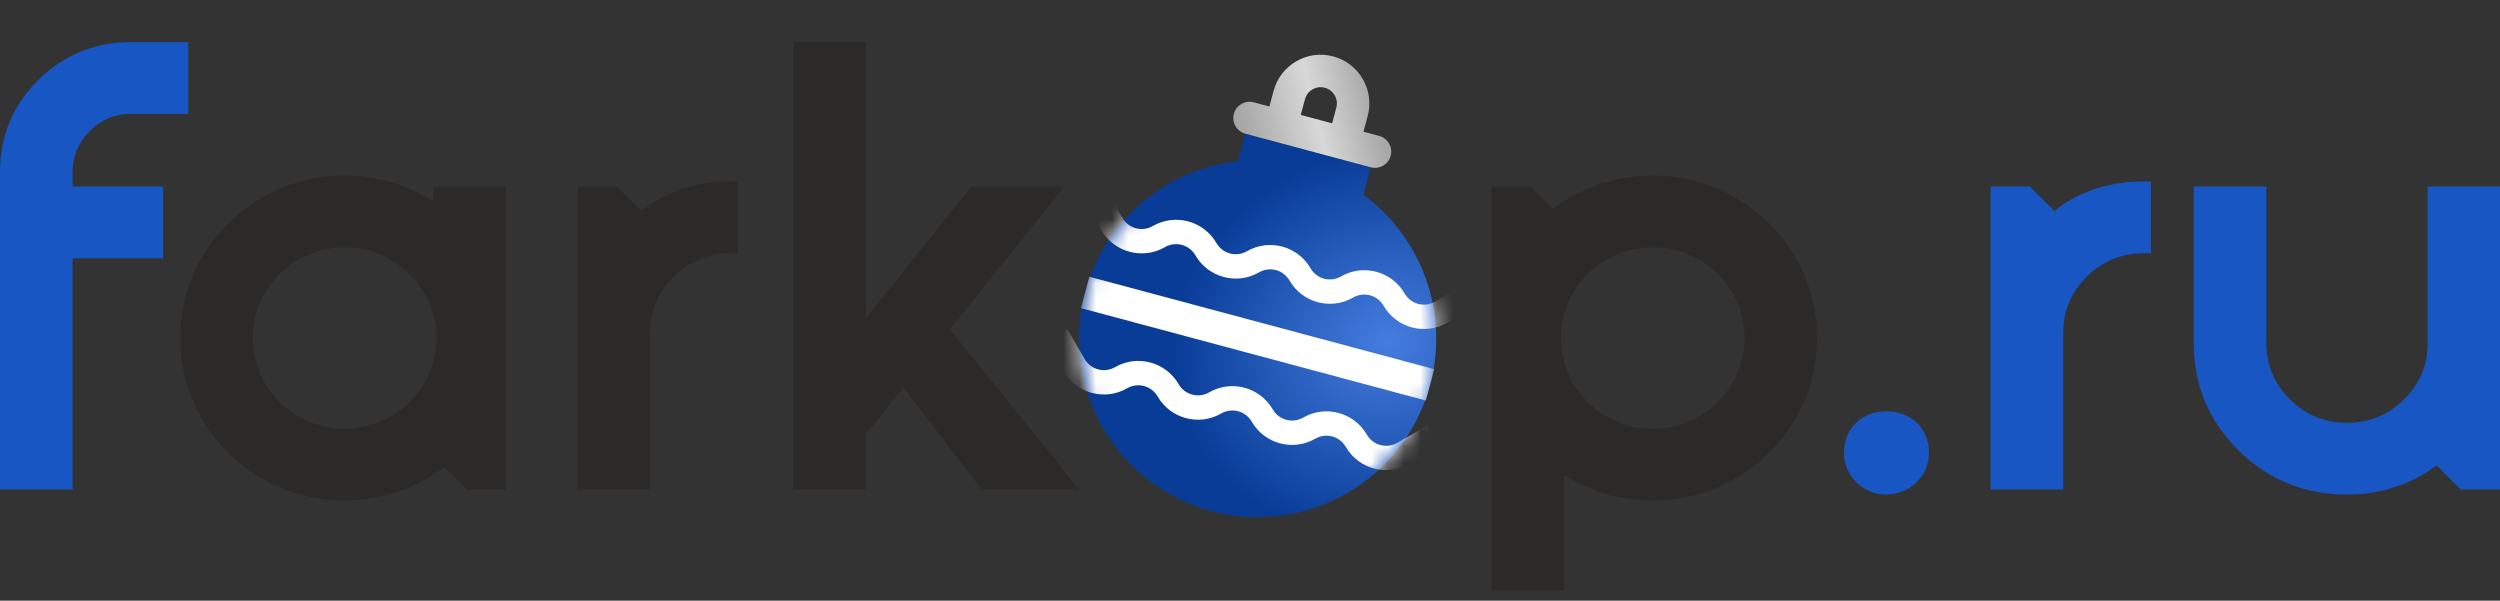
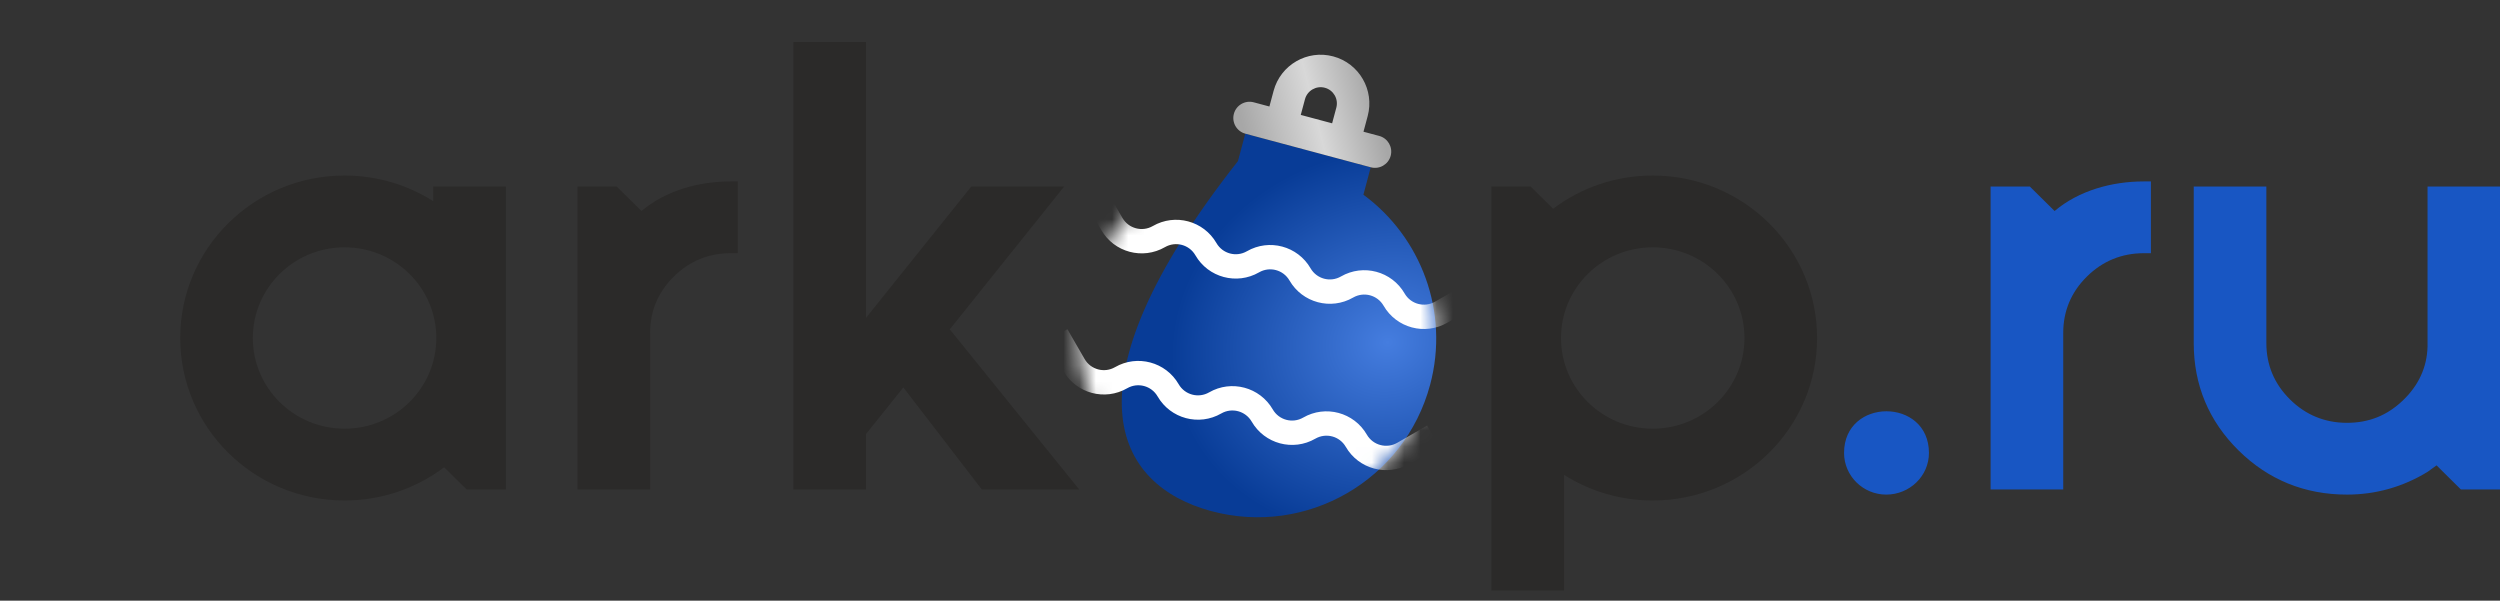
<svg xmlns="http://www.w3.org/2000/svg" width="154" height="37" viewBox="0 0 154 37" fill="none">
  <rect x="0" y="0" width="154" height="37" fill="#333333" stroke="none" />
  <path fill-rule="evenodd" clip-rule="evenodd" d="M35.574 30.151H40.048V24.64V20.822V20.506C40.048 19.159 40.538 17.992 41.505 17.037C42.472 16.082 43.652 15.596 45.013 15.596H45.449V11.176H45.013C43.024 11.176 41.002 11.745 39.517 12.997L37.992 11.492H35.574V30.151ZM60.479 30.151H66.479L58.507 20.287L65.55 11.492H59.829L53.346 19.581V2.593H48.872V30.151H53.346V26.737L55.646 23.865L60.479 30.151ZM28.745 30.151H31.163C31.163 23.931 31.163 17.711 31.163 11.492H26.689V12.393C25.113 11.393 23.238 10.813 21.227 10.813C15.635 10.813 11.102 15.294 11.102 20.821C11.102 26.349 15.635 30.83 21.227 30.83C23.533 30.83 25.659 30.067 27.361 28.784L28.745 30.151ZM21.227 15.235C18.106 15.235 15.575 17.736 15.575 20.821C15.575 23.906 18.106 26.407 21.227 26.407C24.347 26.407 26.877 23.906 26.877 20.821C26.877 17.736 24.347 15.235 21.227 15.235ZM94.289 11.492H91.872C91.872 17.711 91.872 30.151 91.872 36.371H96.346V29.25C97.922 30.25 99.796 30.83 101.808 30.83C107.4 30.83 111.933 26.349 111.933 20.821C111.933 15.294 107.4 10.813 101.808 10.813C99.501 10.813 97.375 11.575 95.673 12.859L94.289 11.492ZM101.808 26.407C104.929 26.407 107.459 23.907 107.459 20.821C107.459 17.736 104.929 15.235 101.808 15.235C98.687 15.235 96.157 17.736 96.157 20.821C96.157 23.907 98.687 26.407 101.808 26.407Z" fill="#2B2A29" />
  <path fill-rule="evenodd" clip-rule="evenodd" d="M116.191 30.467C117.629 30.467 118.823 29.332 118.823 27.9C118.823 24.484 113.594 24.476 113.594 27.9C113.594 29.313 114.76 30.467 116.191 30.467V30.467ZM122.621 30.151V11.492H125.039L126.563 12.998C128.048 11.745 130.071 11.176 132.06 11.176H132.496V15.597H132.06C130.699 15.597 129.518 16.082 128.552 17.037C127.585 17.992 127.095 19.16 127.095 20.506V30.151H122.621ZM151.592 30.151L150.091 28.666L149.537 29.067C148.014 29.997 146.347 30.467 144.573 30.467C141.967 30.467 139.718 29.551 137.89 27.742C136.061 25.936 135.134 23.713 135.134 21.138V11.492H139.608V21.138C139.608 22.483 140.097 23.65 141.065 24.605C142.031 25.561 143.211 26.046 144.573 26.046C145.92 26.046 147.045 25.596 148.013 24.671C148.992 23.738 149.505 22.617 149.537 21.34V11.492H154.001V30.151H151.592V30.151Z" fill="#1856C3" />
-   <path fill-rule="evenodd" clip-rule="evenodd" d="M5.534 8.062C4.831 8.759 4.474 9.615 4.474 10.606V11.492H10.05V15.912H4.474V30.151H0V10.606C0 8.385 0.794 6.474 2.361 4.927C3.927 3.377 5.847 2.593 8.07 2.593H11.593V7.015H8.07C7.078 7.015 6.249 7.358 5.534 8.062V8.062Z" fill="#1856C3" />
-   <path fill-rule="evenodd" clip-rule="evenodd" d="M84.437 10.304L76.71 8.234L76.257 9.924C71.885 10.41 68.05 13.509 66.843 18.013C65.271 23.881 68.754 29.913 74.622 31.486C80.49 33.058 86.521 29.576 88.094 23.707C89.301 19.202 87.529 14.6 83.985 11.994L84.437 10.304Z" fill="url(#paint0_radial_3080_5918)" />
+   <path fill-rule="evenodd" clip-rule="evenodd" d="M84.437 10.304L76.71 8.234L76.257 9.924C65.271 23.881 68.754 29.913 74.622 31.486C80.49 33.058 86.521 29.576 88.094 23.707C89.301 19.202 87.529 14.6 83.985 11.994L84.437 10.304Z" fill="url(#paint0_radial_3080_5918)" />
  <path fill-rule="evenodd" clip-rule="evenodd" d="M82.128 3.474C80.528 3.045 78.883 3.995 78.454 5.596L78.195 6.561L77.232 6.303C76.698 6.16 76.15 6.476 76.007 7.01C75.864 7.543 76.18 8.092 76.714 8.235L84.441 10.305C84.975 10.448 85.523 10.132 85.666 9.598C85.809 9.065 85.492 8.516 84.959 8.373L83.991 8.114L84.25 7.148C84.678 5.548 83.729 3.903 82.128 3.474ZM82.059 7.596L82.318 6.631C82.461 6.097 82.144 5.549 81.611 5.406C81.077 5.263 80.529 5.58 80.386 6.113L80.127 7.079L82.059 7.596Z" fill="url(#paint1_linear_3080_5918)" />
  <mask id="mask0_3080_5918" style="mask-type:alpha" maskUnits="userSpaceOnUse" x="66" y="9" width="23" height="23">
    <circle cx="77.47" cy="20.861" r="11" transform="rotate(15 77.47 20.861)" fill="#8D110A" />
  </mask>
  <g mask="url(#mask0_3080_5918)">
-     <rect x="67.102" y="17.048" width="22" height="2" transform="rotate(15 67.102 17.048)" fill="white" />
    <path fill-rule="evenodd" clip-rule="evenodd" d="M68.079 11.585L69.14 13.422C69.519 14.078 70.357 14.303 71.013 13.924C72.386 13.131 74.142 13.602 74.935 14.975C75.314 15.631 76.153 15.856 76.809 15.477C78.182 14.684 79.938 15.155 80.731 16.528C81.11 17.184 81.948 17.409 82.604 17.03C83.978 16.237 85.734 16.708 86.526 18.081C86.905 18.737 87.744 18.962 88.4 18.583L90.237 17.522L90.987 18.821L89.15 19.882C87.776 20.675 86.02 20.204 85.228 18.831C84.849 18.175 84.01 17.95 83.354 18.329C81.981 19.122 80.225 18.651 79.432 17.278C79.053 16.622 78.215 16.397 77.559 16.776C76.185 17.569 74.429 17.098 73.636 15.725C73.258 15.069 72.419 14.845 71.763 15.223C70.39 16.016 68.634 15.546 67.841 14.172L66.78 12.335L68.079 11.585Z" fill="white" />
    <path fill-rule="evenodd" clip-rule="evenodd" d="M65.751 20.278L66.812 22.116C67.19 22.771 68.029 22.996 68.685 22.617C70.058 21.825 71.814 22.295 72.607 23.669C72.986 24.324 73.825 24.549 74.481 24.17C75.854 23.378 77.61 23.848 78.403 25.221C78.781 25.877 79.62 26.102 80.276 25.723C81.649 24.93 83.406 25.401 84.198 26.774C84.577 27.43 85.416 27.655 86.072 27.276L87.909 26.216L88.659 27.515L86.822 28.575C85.448 29.368 83.692 28.898 82.899 27.524C82.521 26.868 81.682 26.644 81.026 27.022C79.653 27.815 77.897 27.345 77.104 25.971C76.725 25.316 75.886 25.091 75.231 25.469C73.857 26.262 72.101 25.792 71.308 24.419C70.93 23.763 70.091 23.538 69.435 23.916C68.062 24.709 66.306 24.239 65.513 22.866L64.452 21.028L65.751 20.278Z" fill="white" />
  </g>
  <defs>
    <radialGradient id="paint0_radial_3080_5918" cx="0" cy="0" r="1" gradientUnits="userSpaceOnUse" gradientTransform="translate(85.496 21.093) rotate(164.932) scale(13.463 11.852)">
      <stop stop-color="#457DDF" />
      <stop offset="1" stop-color="#083C97" />
    </radialGradient>
    <linearGradient id="paint1_linear_3080_5918" x1="84.5" y1="5.593" x2="76.5" y2="7.593" gradientUnits="userSpaceOnUse">
      <stop stop-color="#A7A7A7" />
      <stop offset="0.45" stop-color="#D8D8D8" />
      <stop offset="1" stop-color="#A7A7A7" />
    </linearGradient>
  </defs>
</svg>